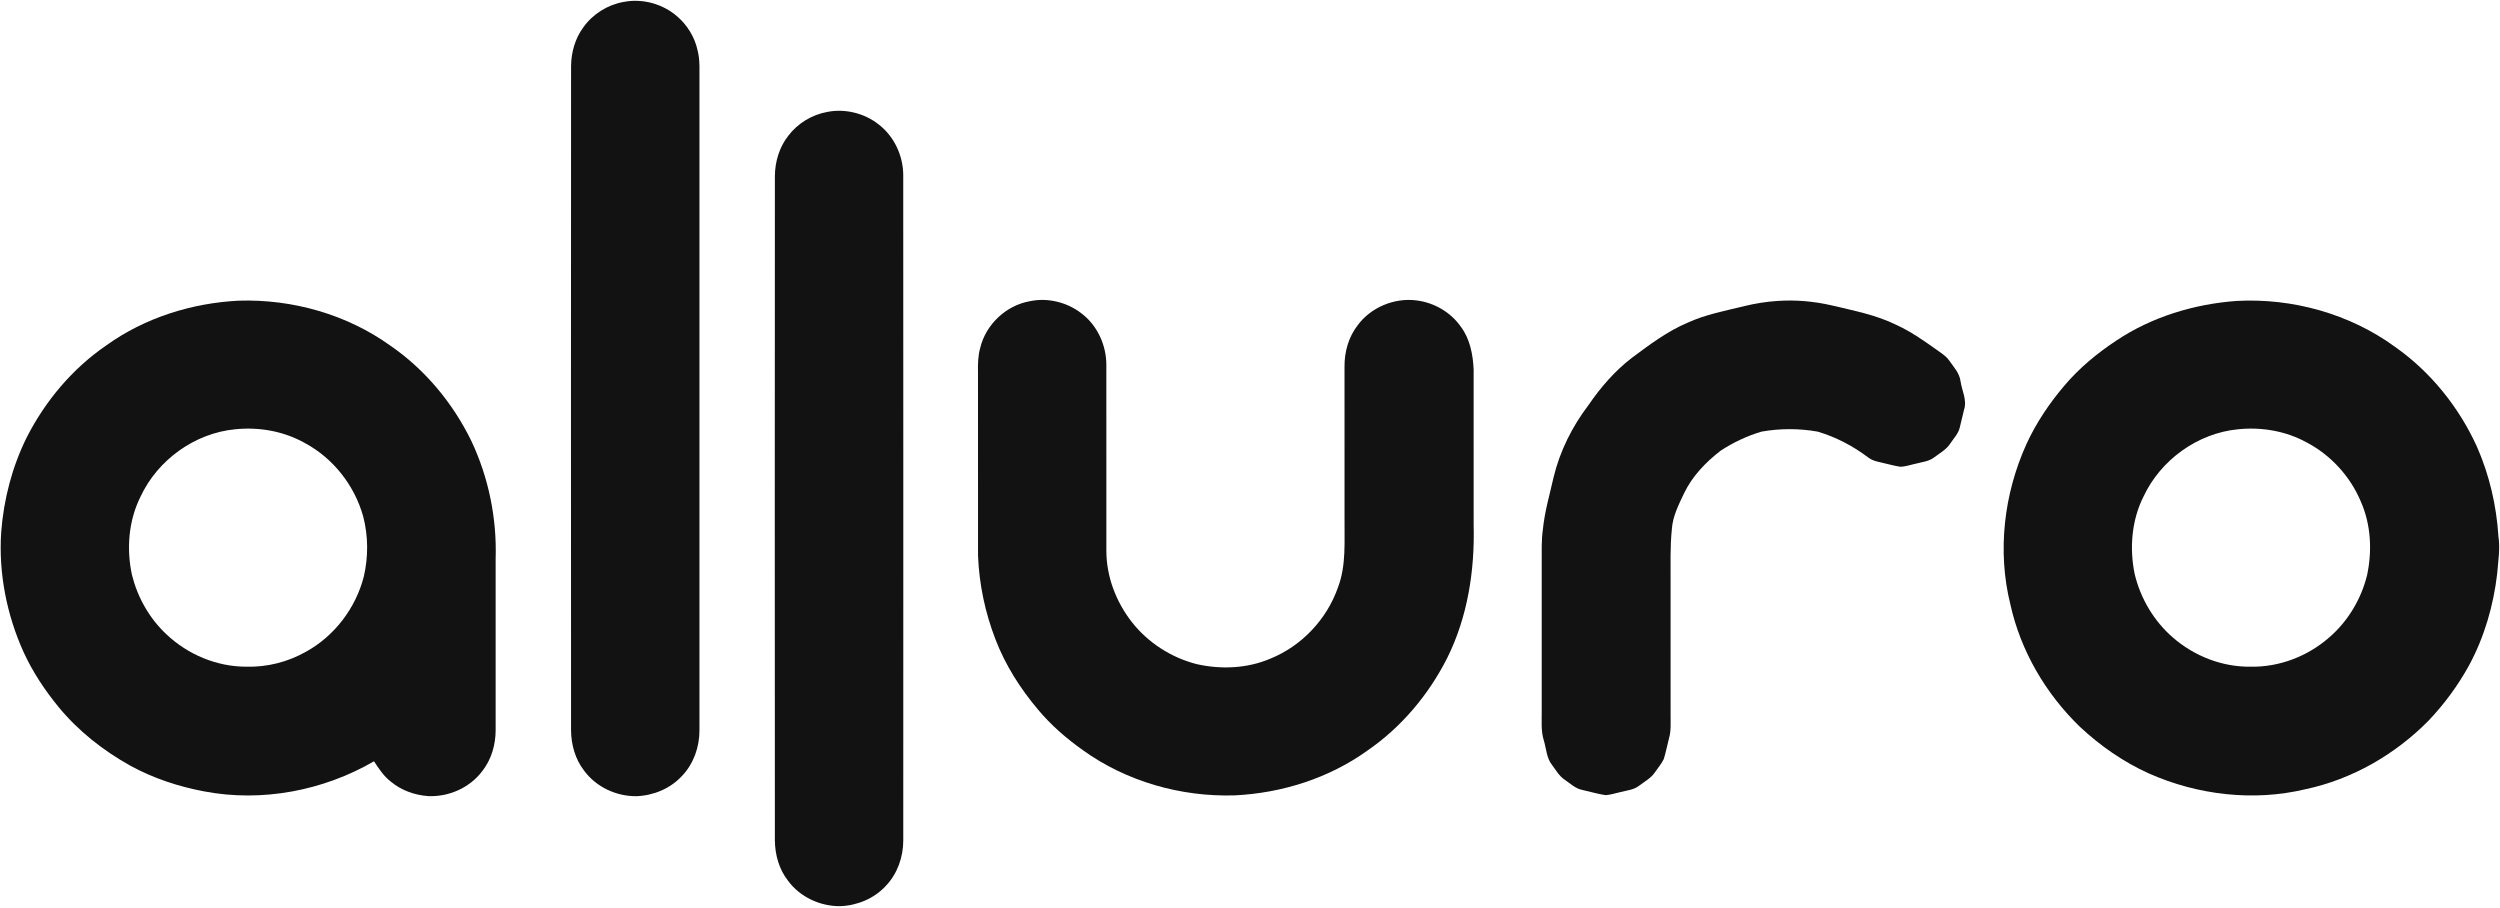
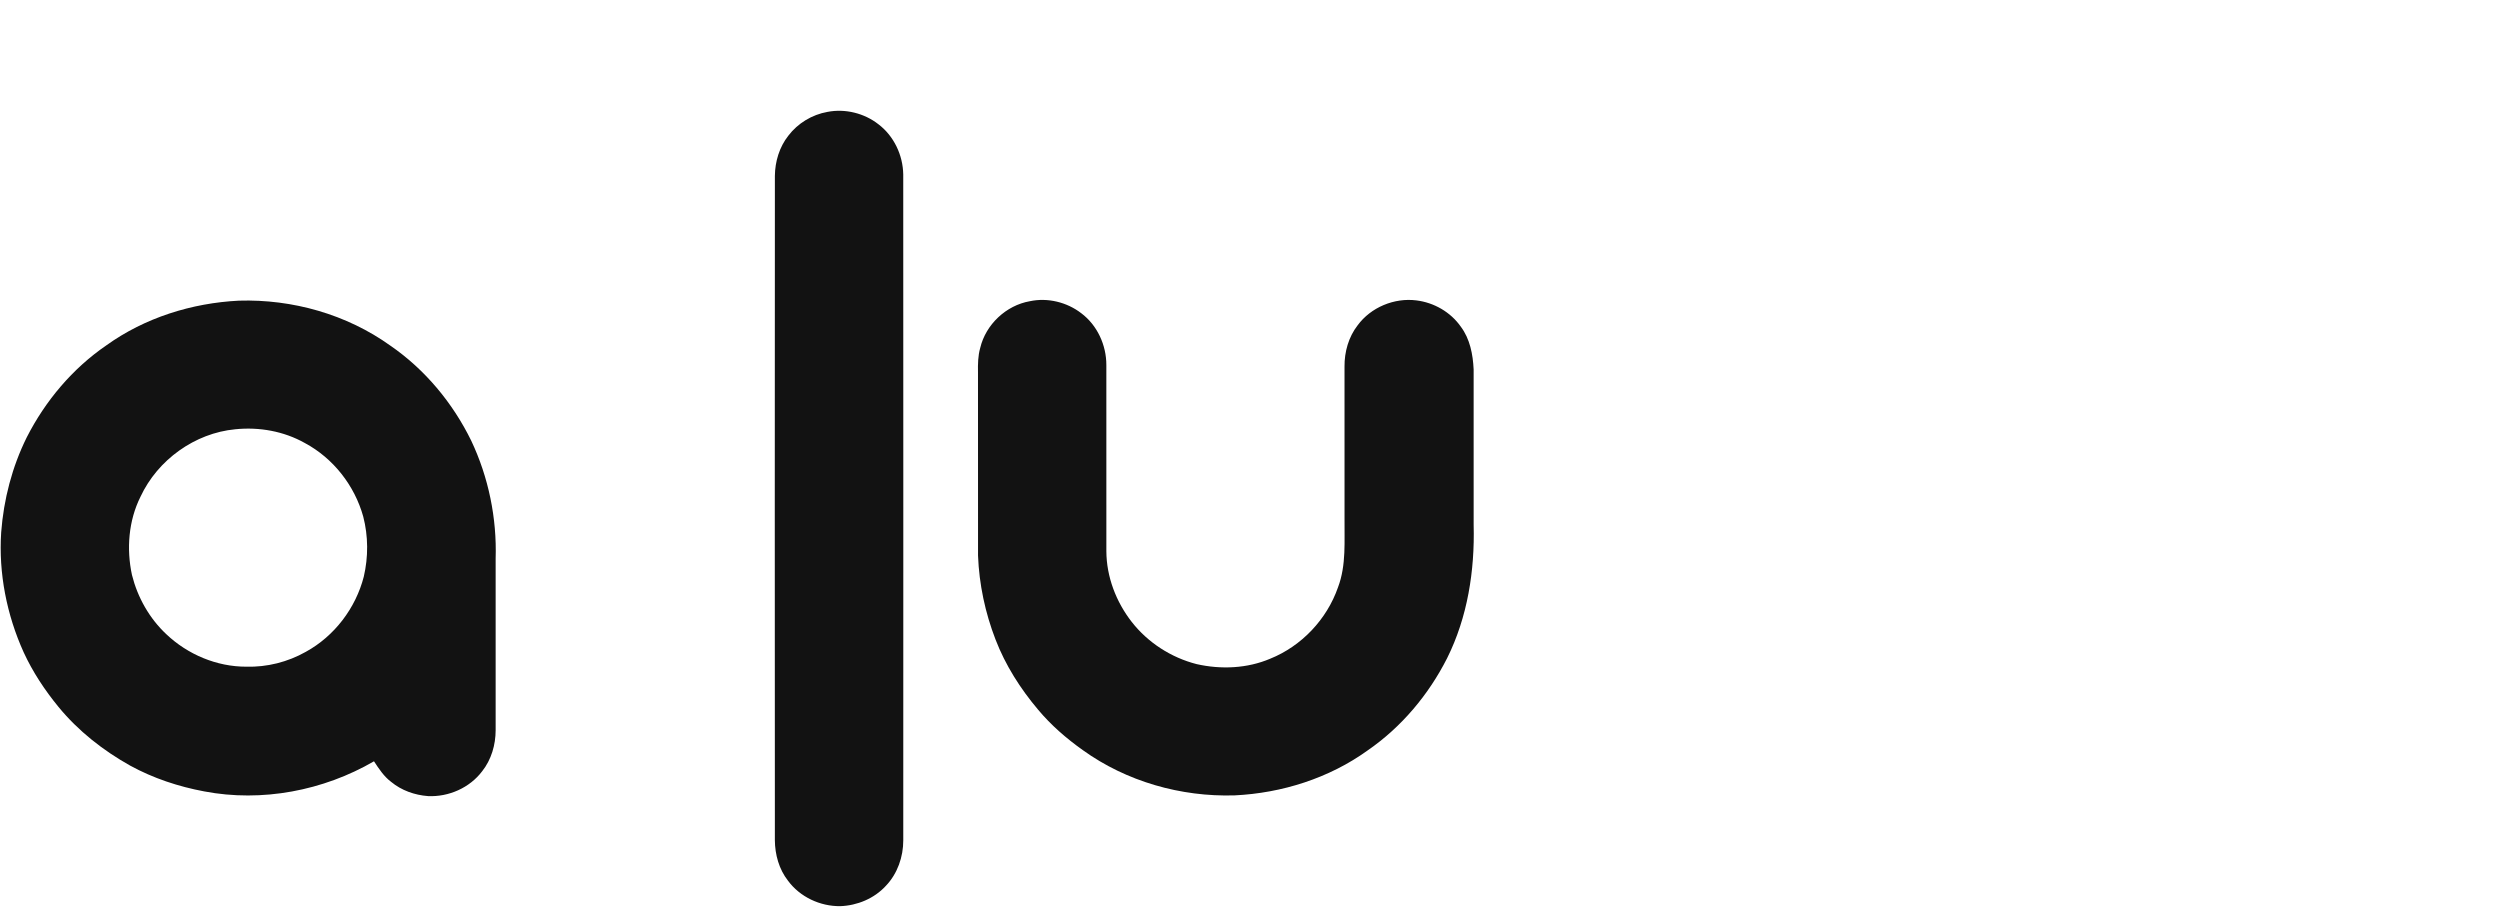
<svg xmlns="http://www.w3.org/2000/svg" version="1.1" viewBox="0 0 1705 619" height="619pt" width="1705pt">
  <g id="#121212ff">
-     <path d="M 425.34 1.31 C 438.14 -1.20 452.01 2.62 461.84 11.17 C 468.69 17.10 473.73 25.20 475.69 34.08 C 477.60 41.23 476.91 48.69 477.03 56.00 C 477.09 203.34 477.04 350.69 477.03 498.03 C 477.07 509.38 473.08 520.87 465.17 529.14 C 457.24 537.78 445.69 542.59 434.06 543.00 C 420.33 543.16 406.55 536.73 398.38 525.60 C 392.29 517.82 389.54 507.84 389.46 498.06 C 389.40 347.02 389.36 195.98 389.47 44.94 C 389.59 35.67 392.21 26.27 397.75 18.76 C 404.19 9.62 414.34 3.25 425.34 1.31 Z" opacity="1.00" fill="#121212" />
    <path d="M 564.35 76.31 C 576.42 73.96 589.51 77.20 599.17 84.81 C 609.68 92.81 615.80 105.83 616.01 118.96 C 616.11 270.32 616.03 421.68 616.03 573.04 C 616.07 584.39 612.07 595.87 604.16 604.14 C 596.24 612.78 584.69 617.59 573.06 618.00 C 559.33 618.16 545.55 611.73 537.38 600.60 C 531.29 592.82 528.54 582.84 528.46 573.06 C 528.40 422.02 528.36 270.98 528.47 119.94 C 528.57 110.18 531.53 100.30 537.62 92.58 C 544.08 84.06 553.82 78.17 564.35 76.31 Z" opacity="1.00" fill="#121212" />
    <path d="M 72.56 235.51 C 98.80 216.67 130.82 206.66 162.93 205.05 C 199.41 203.93 236.49 214.39 266.23 235.73 C 289.91 252.03 308.81 274.86 321.41 300.62 C 333.21 325.59 338.90 353.40 338.03 381.00 C 338.03 420.01 338.02 459.02 338.03 498.03 C 338.01 507.95 335.10 518.05 328.90 525.91 C 320.39 537.26 306.02 543.60 291.92 542.94 C 282.84 542.25 273.83 539.10 266.76 533.24 C 261.82 529.53 258.40 524.30 255.06 519.20 C 220.49 539.28 178.65 547.25 139.25 539.73 C 121.69 536.44 104.50 530.76 88.81 522.17 C 70.33 511.83 53.34 498.51 39.88 482.10 C 30.53 470.69 22.31 458.28 16.14 444.86 C 4.60 419.34 -1.03 390.99 0.81 363.00 C 2.50 340.60 8.25 318.42 18.24 298.27 C 30.92 273.38 49.45 251.33 72.56 235.51 M 160.48 292.76 C 132.87 295.36 107.51 313.65 95.83 338.74 C 87.65 355.13 86.17 374.34 90.00 392.12 C 93.82 407.43 101.90 421.74 113.45 432.55 C 128.01 446.36 147.84 454.73 167.98 454.68 C 182.12 455.07 196.26 451.50 208.56 444.55 C 228.06 433.86 242.57 414.79 248.10 393.29 C 251.24 379.89 251.18 365.67 247.73 352.33 C 241.87 331.18 227.31 312.53 207.92 302.15 C 193.59 294.08 176.78 291.09 160.48 292.76 Z" opacity="1.00" fill="#121212" />
    <path d="M 702.36 205.43 C 714.47 202.84 727.65 206.07 737.42 213.62 C 748.36 221.80 754.55 235.38 754.53 248.94 C 754.57 291.29 754.54 333.63 754.54 375.98 C 754.63 393.40 761.17 410.46 771.83 424.13 C 782.88 438.28 798.75 448.50 816.13 452.93 C 832.67 456.67 850.57 455.93 866.28 449.24 C 887.72 440.59 904.92 422.39 912.51 400.57 C 918.28 385.39 916.77 368.89 916.97 353.00 C 916.97 318.67 916.98 284.34 916.96 250.00 C 916.87 240.03 919.71 229.84 925.88 221.90 C 934.92 209.58 950.87 202.97 965.97 204.87 C 977.96 206.33 989.30 212.83 996.25 222.76 C 1002.53 231.10 1004.54 241.74 1005.02 251.95 C 1005.04 287.30 1005.02 322.65 1005.03 358.00 C 1005.84 389.12 1000.91 420.90 986.90 448.95 C 974.28 473.83 955.81 495.88 932.78 511.75 C 906.45 530.74 874.27 540.89 841.98 542.45 C 805.40 543.55 768.22 533.01 738.43 511.55 C 727.25 503.60 716.79 494.55 707.98 484.00 C 695.89 469.69 685.67 453.64 678.93 436.11 C 671.90 417.90 667.77 398.52 667.02 379.01 C 666.96 337.34 667.02 295.67 666.99 254.00 C 666.88 248.39 666.96 242.71 668.51 237.27 C 672.32 221.28 686.17 208.26 702.36 205.43 Z" opacity="1.00" fill="#121212" />
-     <path d="M 1212.31 205.24 C 1224.56 204.40 1236.91 205.47 1248.87 208.19 C 1263.93 211.83 1279.38 214.66 1293.38 221.61 C 1302.89 225.97 1311.51 231.95 1320.01 238.00 C 1323.23 240.39 1326.90 242.39 1329.25 245.75 C 1332.34 250.19 1336.35 254.36 1337.08 259.97 C 1338.01 266.43 1341.67 272.89 1339.48 279.46 C 1338.45 283.50 1337.57 287.57 1336.55 291.61 C 1335.59 295.72 1332.53 298.82 1330.26 302.24 C 1327.53 306.54 1322.99 309.04 1319.01 311.99 C 1315.60 314.64 1311.17 315.03 1307.14 316.10 C 1303.43 316.85 1299.80 318.23 1296.00 318.33 C 1290.92 317.55 1286.00 316.02 1280.99 314.95 C 1278.48 314.42 1276.05 313.51 1274.03 311.93 C 1263.72 304.14 1252.06 298.04 1239.67 294.37 C 1227.02 292.12 1213.97 292.12 1201.34 294.37 C 1191.46 297.29 1182.03 301.76 1173.43 307.41 C 1163.28 315.24 1154.10 324.78 1148.52 336.45 C 1144.84 344.25 1140.73 352.22 1140.20 360.98 C 1138.96 372.95 1139.41 384.99 1139.34 397.00 C 1139.34 427.33 1139.33 457.67 1139.35 488.00 C 1139.31 493.11 1139.75 498.32 1138.31 503.30 C 1137.03 508.07 1136.19 512.95 1134.70 517.66 C 1133.16 520.93 1130.72 523.68 1128.69 526.66 C 1126.00 530.69 1121.62 533.01 1117.85 535.86 C 1114.24 538.73 1109.49 539.04 1105.20 540.18 C 1101.80 540.90 1098.48 542.09 1095.01 542.30 C 1089.66 541.51 1084.47 539.89 1079.19 538.75 C 1074.49 537.87 1070.99 534.40 1067.17 531.82 C 1063.34 529.28 1061.10 525.18 1058.41 521.60 C 1054.69 516.86 1054.59 510.56 1052.90 505.00 C 1050.85 498.51 1051.52 491.68 1051.45 485.00 C 1051.45 451.00 1051.45 417.00 1051.45 383.00 C 1051.47 375.66 1051.21 368.29 1052.25 361.01 C 1053.46 348.98 1056.86 337.34 1059.53 325.58 C 1063.82 307.69 1072.20 290.93 1083.32 276.31 C 1091.60 264.19 1101.31 252.95 1113.00 244.00 C 1125.02 235.05 1137.13 225.91 1151.03 220.05 C 1163.36 214.41 1176.76 211.93 1189.84 208.71 C 1197.22 206.92 1204.74 205.73 1212.31 205.24 Z" opacity="1.00" fill="#121212" />
-     <path d="M 1525.32 205.24 C 1563.45 203.15 1602.48 214.01 1633.42 236.56 C 1657.75 253.66 1677.01 277.66 1689.29 304.68 C 1697.80 324.02 1702.62 344.91 1703.94 365.97 C 1705.21 374.34 1703.72 382.72 1703.10 391.07 C 1700.57 412.94 1694.33 434.51 1683.83 453.92 C 1676.33 467.52 1667.05 480.12 1656.37 491.39 C 1633.55 514.56 1604.20 531.48 1572.30 538.26 C 1536.80 546.74 1498.79 542.23 1465.55 527.50 C 1448.18 519.66 1432.31 508.61 1418.41 495.60 C 1395.13 473.04 1378.04 443.87 1371.05 412.11 C 1362.07 375.86 1366.67 336.87 1381.98 302.98 C 1388.63 288.46 1397.61 275.09 1407.95 262.95 C 1418.07 250.97 1430.28 240.90 1443.34 232.27 C 1467.58 216.08 1496.37 207.37 1525.32 205.24 M 1526.49 292.75 C 1498.87 295.35 1473.51 313.65 1461.83 338.74 C 1453.75 354.90 1452.23 373.79 1455.82 391.36 C 1459.79 408.11 1468.97 423.66 1482.06 434.91 C 1496.58 447.53 1515.68 454.97 1534.99 454.68 C 1554.55 455.05 1573.98 447.54 1588.61 434.65 C 1601.26 423.71 1610.22 408.73 1614.28 392.55 C 1617.93 375.82 1617.04 357.75 1610.04 341.98 C 1602.88 324.90 1589.65 310.44 1573.27 301.80 C 1559.09 293.96 1542.53 291.13 1526.49 292.75 Z" opacity="1.00" fill="#121212" />
  </g>
</svg>